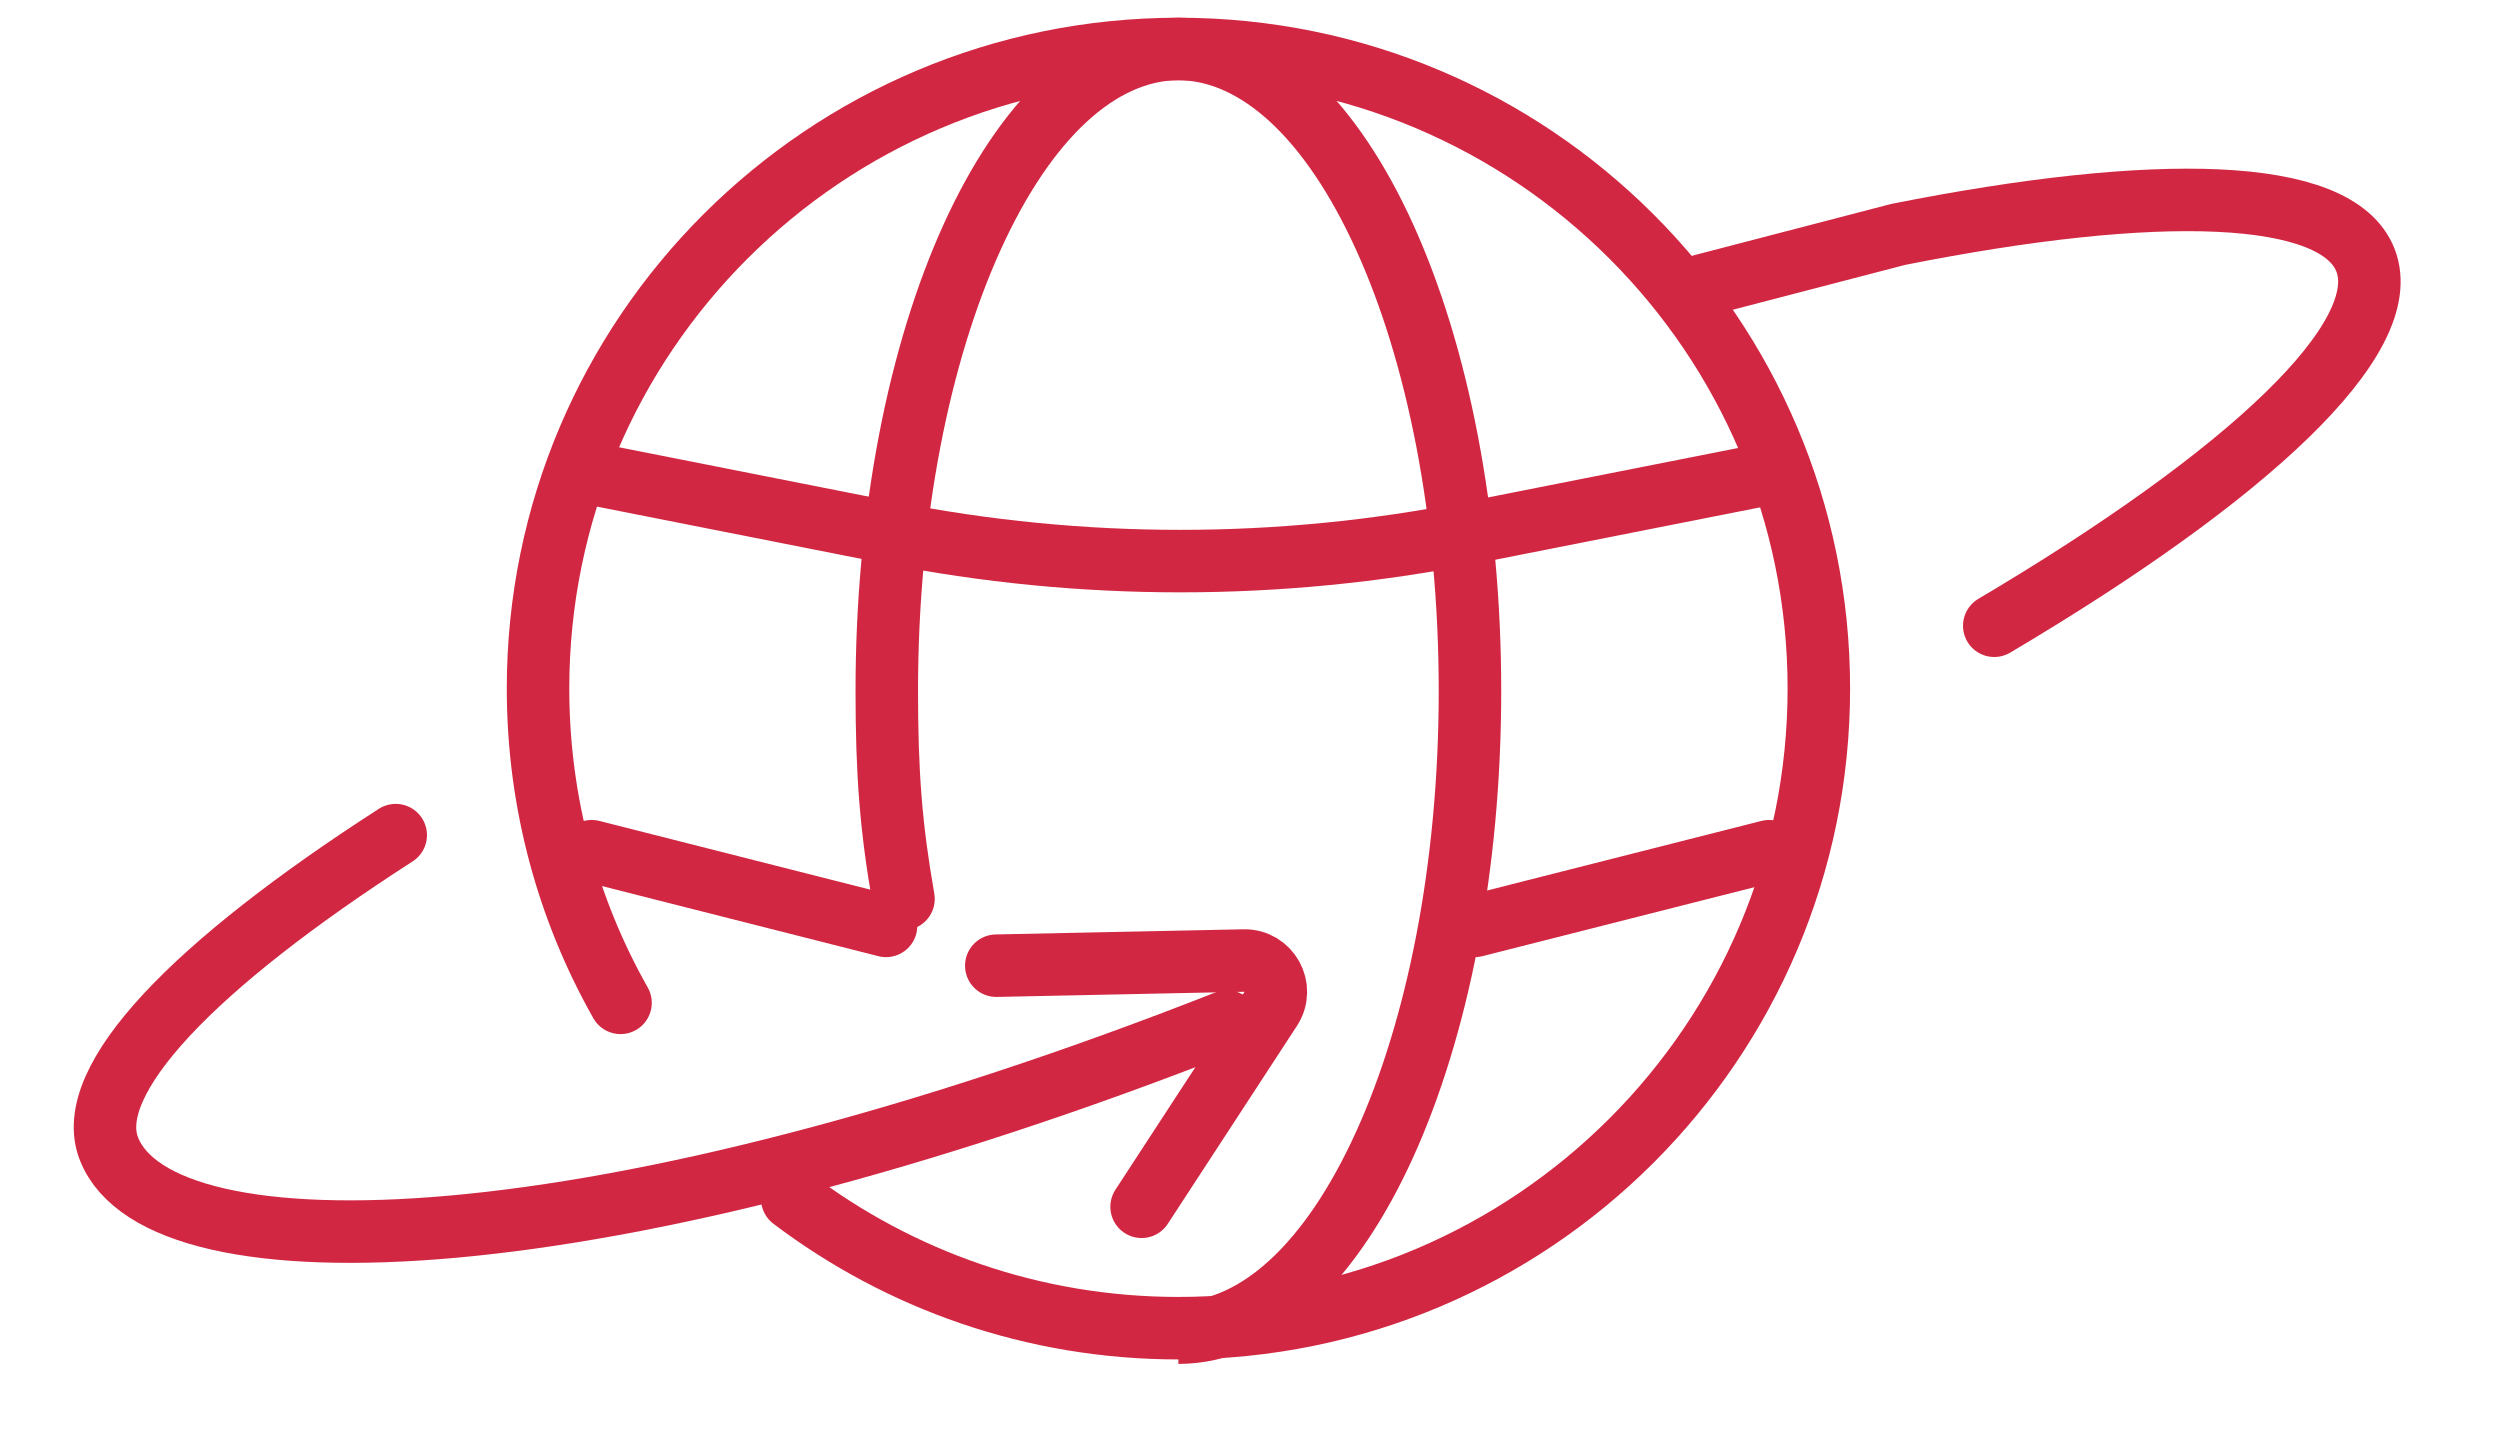
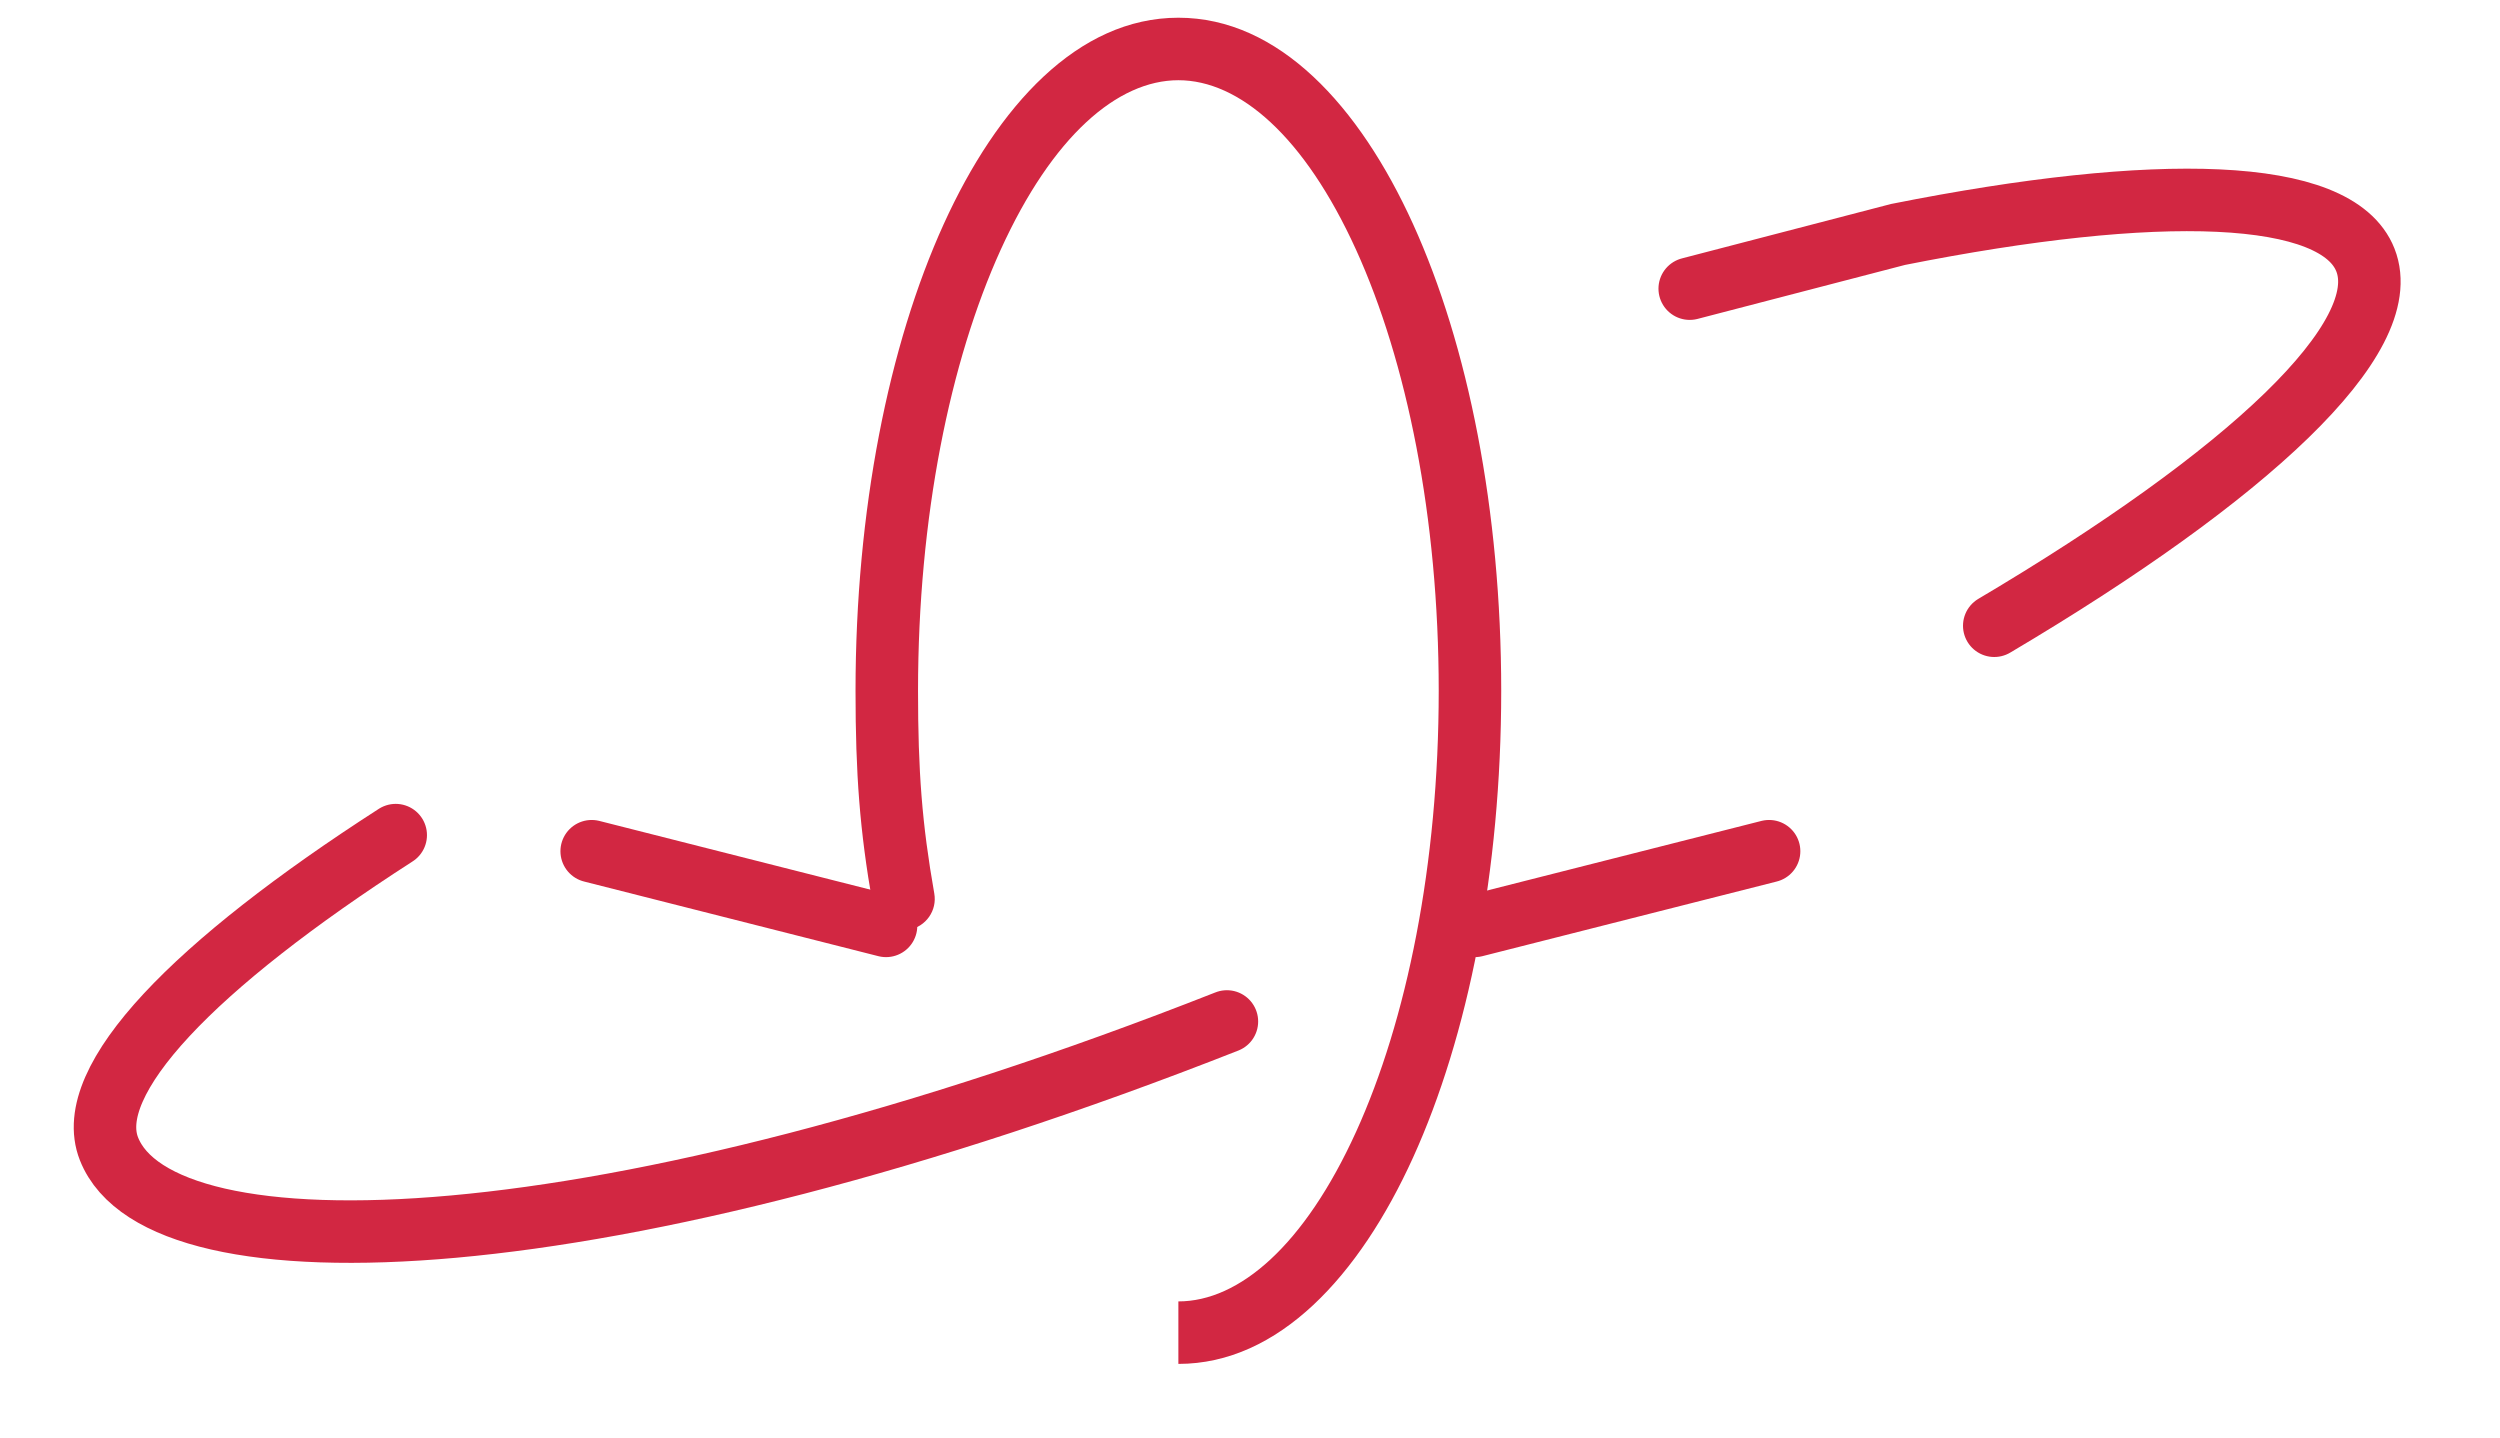
<svg xmlns="http://www.w3.org/2000/svg" width="80" height="46" viewBox="0 0 80 46" fill="none">
-   <path d="M19.857 32.091C18.176 29.121 17.217 25.689 17.217 22.034C17.217 10.731 26.392 1.567 37.71 1.567C49.028 1.567 58.203 10.731 58.203 22.034C58.203 33.338 49.028 42.502 37.71 42.502C33.069 42.502 28.787 40.96 25.352 38.362" stroke="#D22742" stroke-width="2" stroke-linecap="round" />
  <path d="M39.261 32.687C19.322 40.541 5.148 40.979 3.487 36.762C2.623 34.57 6.214 30.873 12.663 26.724M63.816 20.024C71.94 15.213 76.671 10.802 75.693 8.32C74.777 5.995 69.043 5.849 60.739 7.502L54.071 9.237" stroke="#D22742" stroke-width="2" stroke-linecap="round" />
-   <path d="M18.934 15.159L28.46 17.043C34.609 18.259 40.936 18.259 47.085 17.043L56.611 15.159" stroke="#D22742" stroke-width="2" stroke-linecap="round" />
  <path d="M18.934 27.239L28.353 29.628M56.611 27.239L47.192 29.628" stroke="#D22742" stroke-width="2" stroke-linecap="round" />
  <path d="M27.927 28.938C28.023 29.482 28.542 29.846 29.086 29.75C29.63 29.654 29.993 29.135 29.897 28.591L27.927 28.938ZM46.039 22.106C46.039 27.669 45.013 32.656 43.396 36.215C41.737 39.865 39.651 41.645 37.708 41.645V43.645C40.918 43.645 43.498 40.826 45.217 37.043C46.977 33.169 48.039 27.887 48.039 22.106H46.039ZM29.377 22.106C29.377 16.544 30.403 11.556 32.02 7.997C33.679 4.347 35.765 2.567 37.708 2.567V0.567C34.498 0.567 31.919 3.386 30.2 7.169C28.439 11.043 27.377 16.325 27.377 22.106H29.377ZM37.708 2.567C39.651 2.567 41.737 4.347 43.396 7.997C45.013 11.556 46.039 16.544 46.039 22.106H48.039C48.039 16.325 46.977 11.043 45.217 7.169C43.498 3.386 40.918 0.567 37.708 0.567V2.567ZM29.897 28.591C29.503 26.356 29.377 24.677 29.377 22.106H27.377C27.377 24.771 27.51 26.568 27.927 28.938L29.897 28.591Z" fill="#D22742" />
-   <path d="M31.881 30.902L39.806 30.737C40.609 30.72 41.103 31.61 40.664 32.283L36.531 38.617" stroke="#D22742" stroke-width="2" stroke-linecap="round" />
</svg>